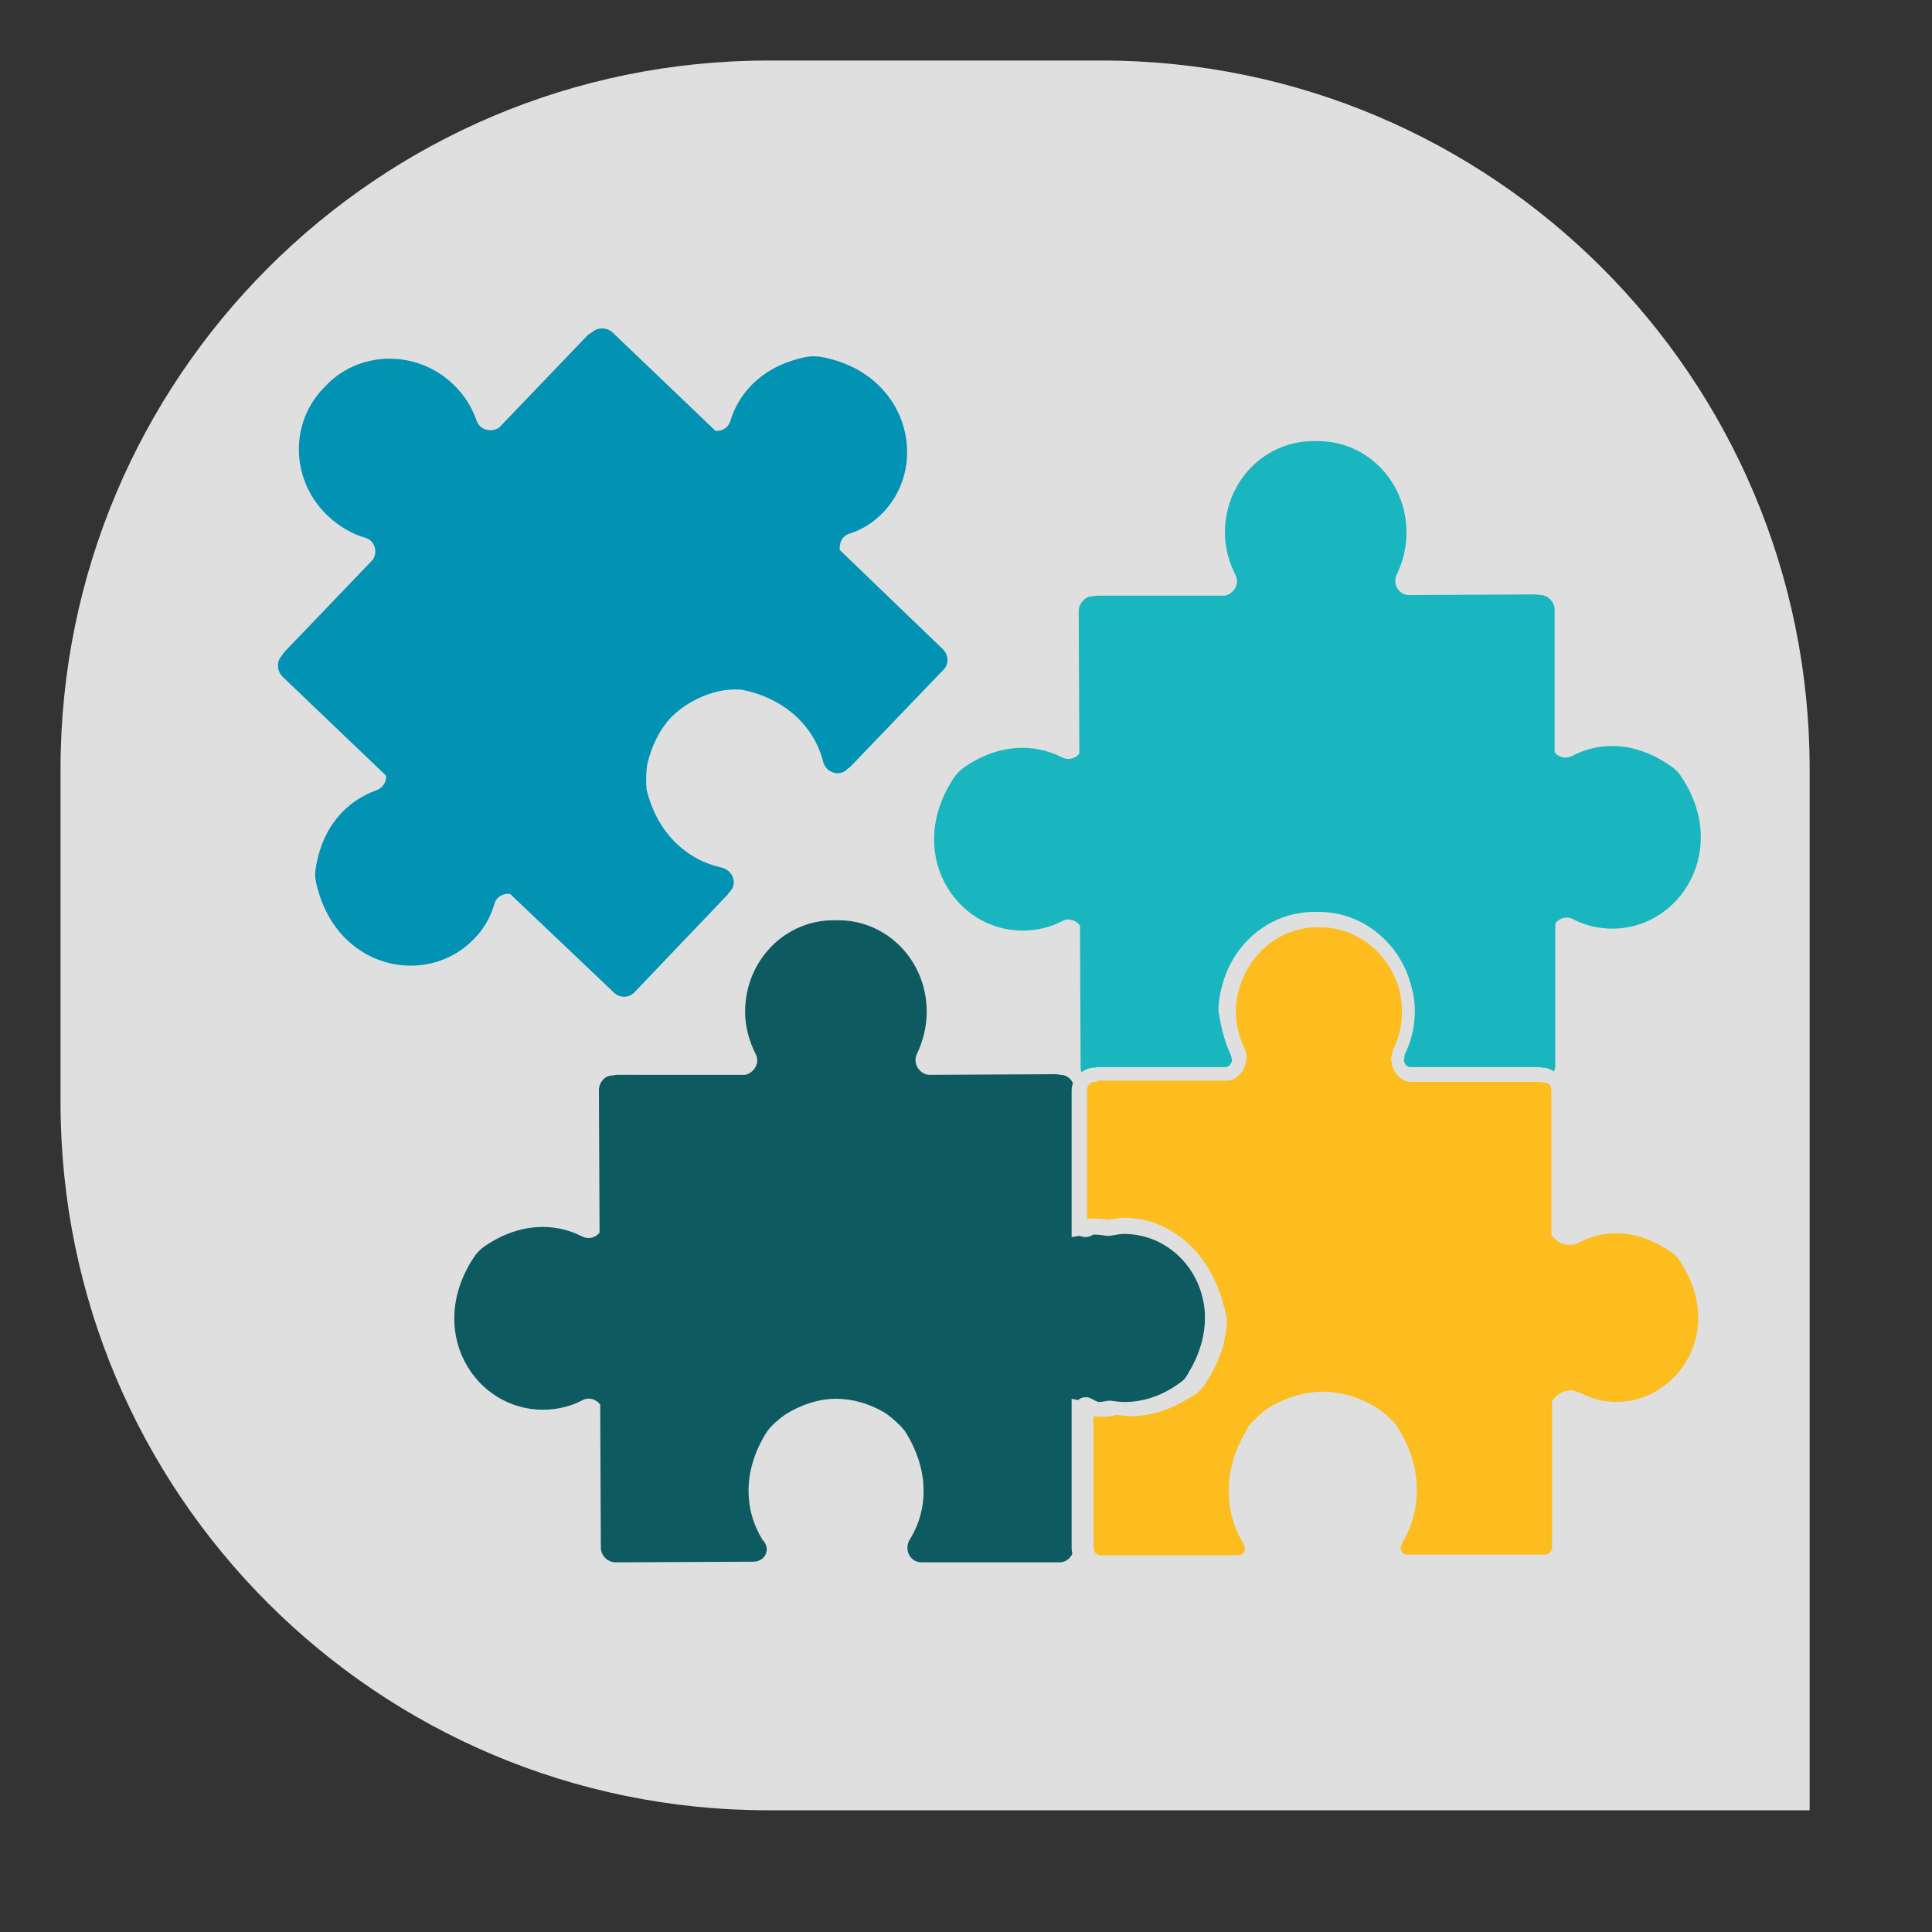
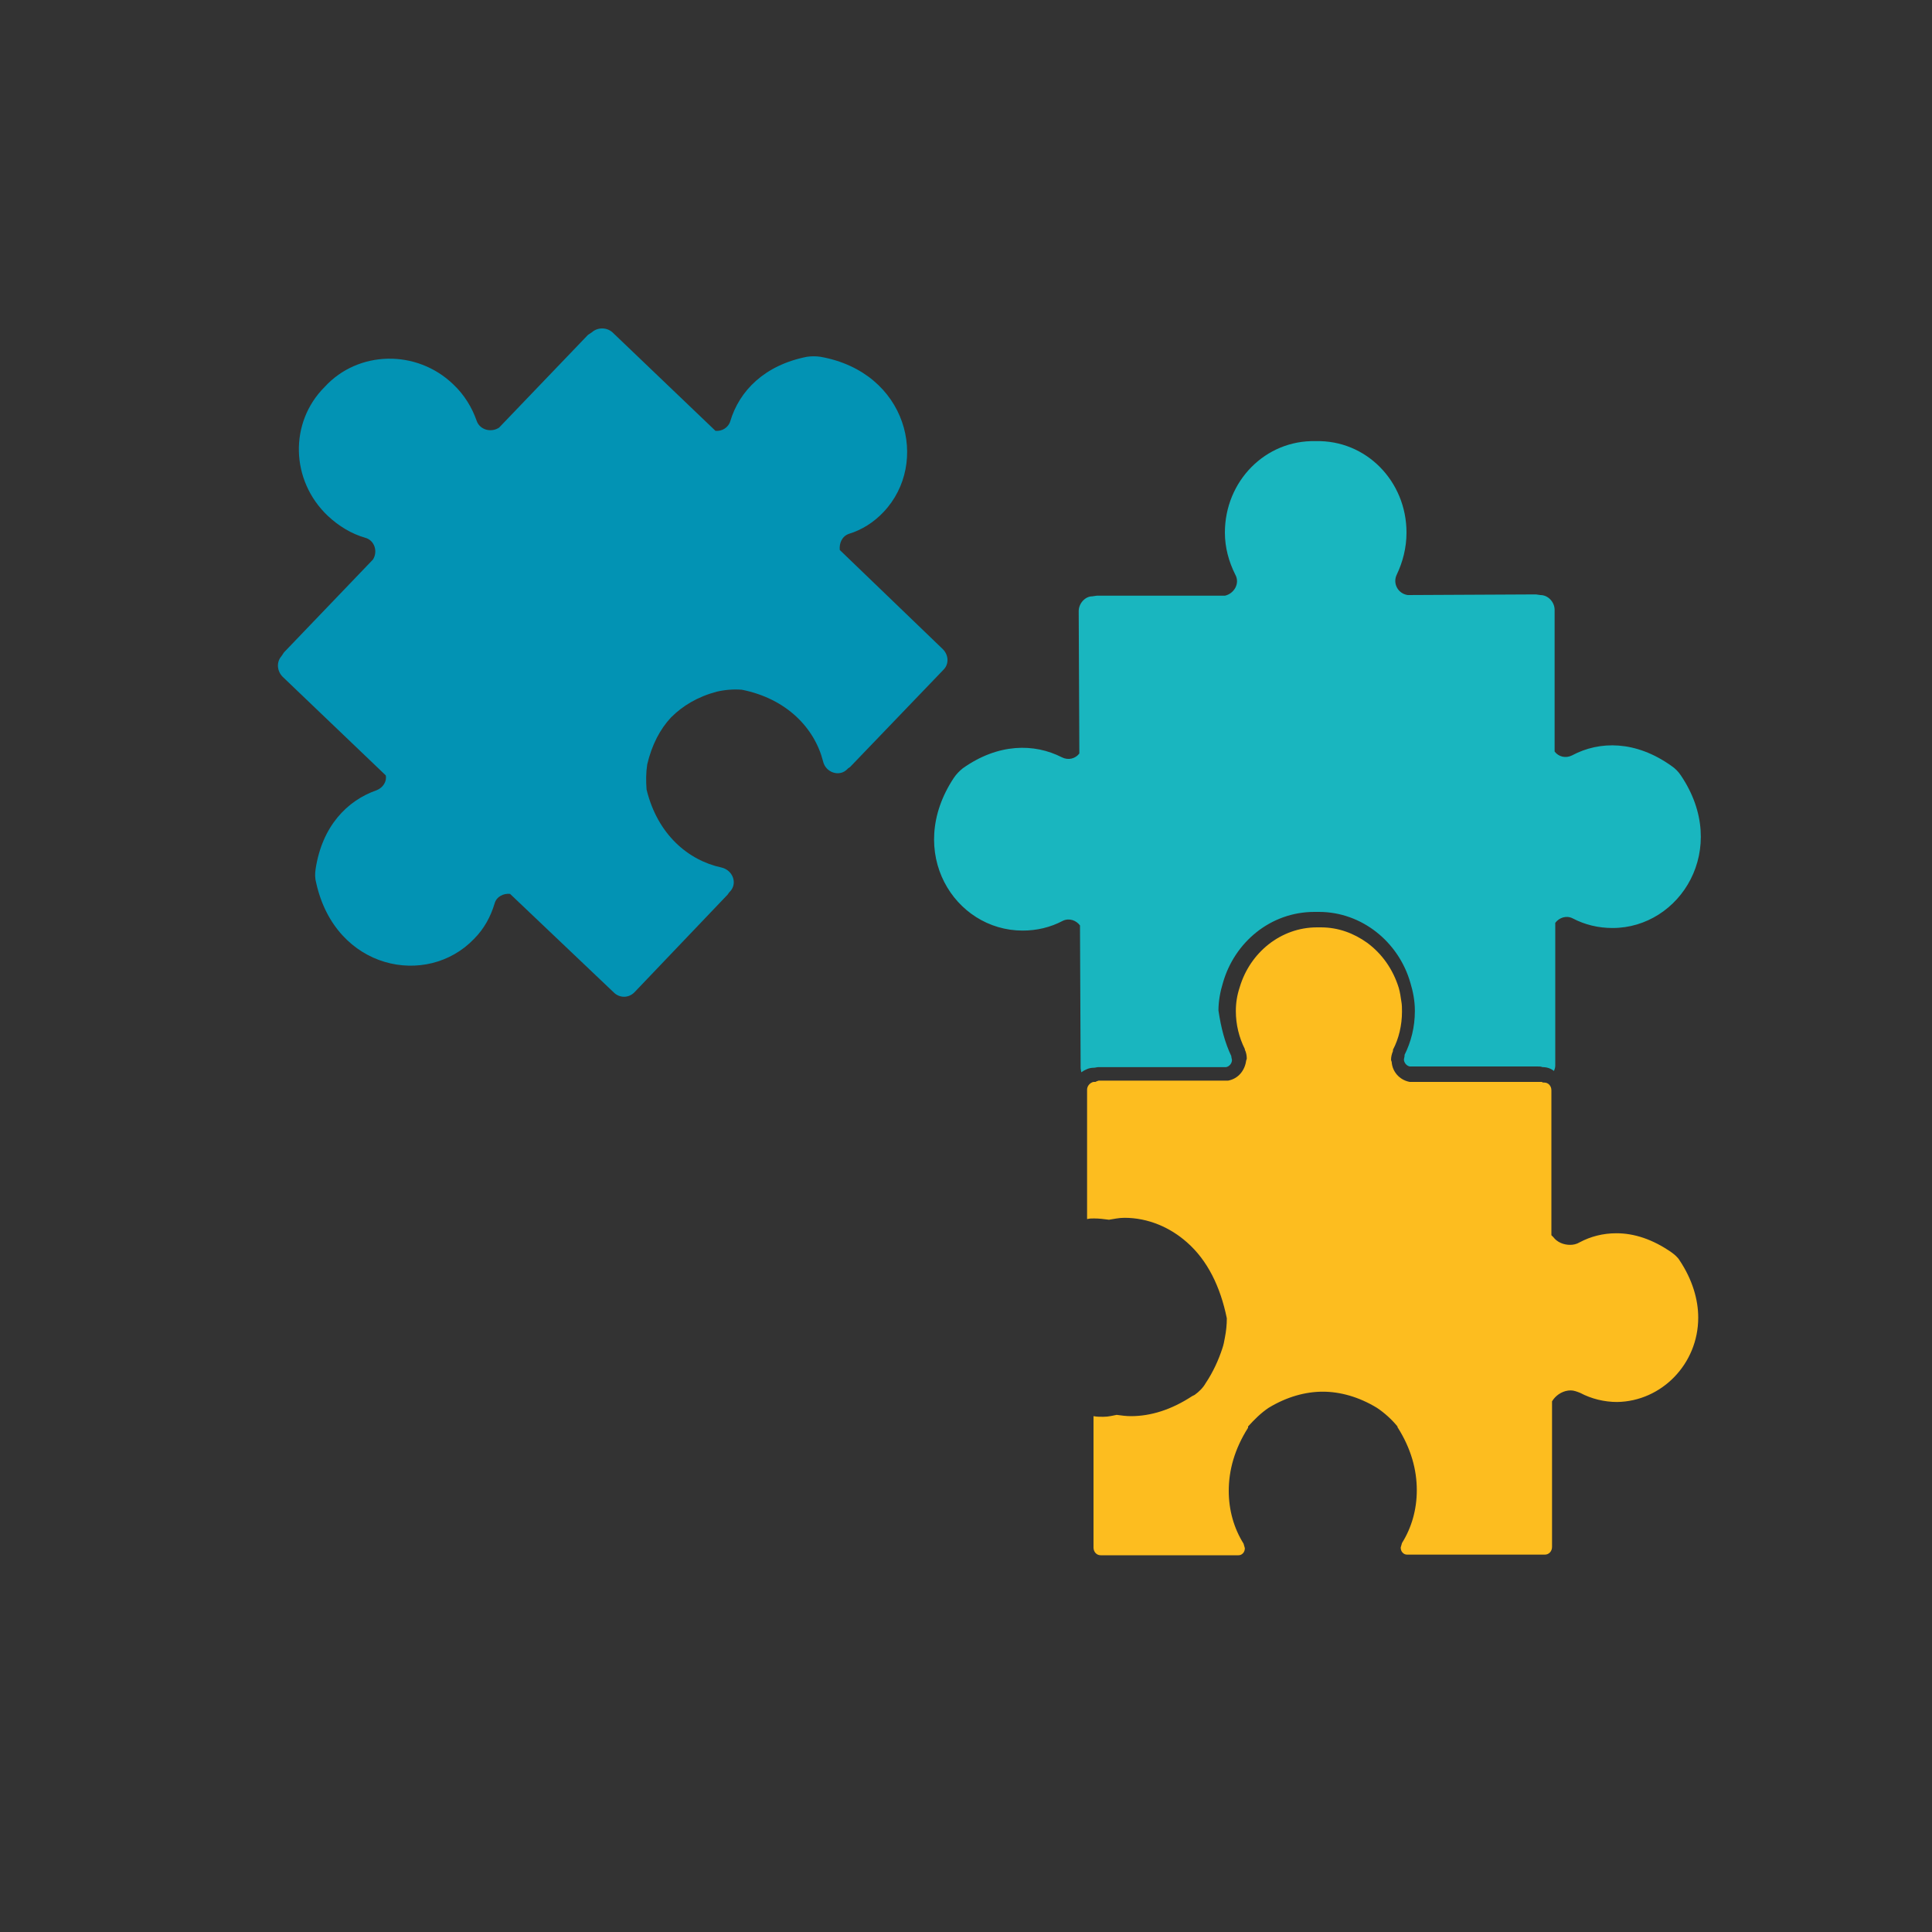
<svg xmlns="http://www.w3.org/2000/svg" version="1.1" id="Calque_1" x="0px" y="0px" viewBox="0 0 300 300" style="enable-background:new 0 0 300 300;" xml:space="preserve">
  <rect x="0" y="0" width="300" height="300" fill="#333333" stroke="none" />
  <style type="text/css">
	.st0{display:none;}
	.st1{display:inline;fill:#EC8B04;}
	.st2{opacity:0.84;fill:#FFFFFF;enable-background:new    ;}
	.st3{fill:#0293B4;}
	.st4{fill:#0D5A60;}
	.st5{fill:#19B6BF;}
	.st6{fill:#FDBD1F;}
</style>
  <g id="Calque_3" class="st0">
-     <rect x="-12" y="-14.7" class="st1" width="337.1" height="314.7" />
-   </g>
+     </g>
  <g id="Calque_2_00000076568992050666498940000010759129316106010533_">
</g>
-   <path class="st2" d="M281,281.1H119.3c-60.7,0-109.9-49.2-109.9-109.9v-51.8c0-60.7,49.2-110,109.9-110h51.8  c60.7,0,109.9,49.3,109.9,110V281.1z" />
  <path class="st3" d="M43.9,105.1l16,15.3c0.2,0.9-0.4,1.9-1.4,2.3c-4.6,1.6-8.5,5.6-9.5,12.3c-0.1,0.7-0.1,1.4,0.1,2.1  c3,13.5,17.2,16.3,24.5,8.7c1.6-1.6,2.6-3.5,3.2-5.5c0.3-1.1,1.4-1.6,2.4-1.5l16.1,15.3c0.9,0.9,2.3,0.9,3.2,0l14.5-15.2l0.2-0.3  l0.1-0.1c1.3-1.3,0.5-3.4-1.3-3.8c-5.1-1.1-9.9-5.1-11.6-12.1c-0.1-1.3-0.1-2.6,0.1-3.9c0.7-3,2-5.5,3.7-7.3c1.8-1.8,4.1-3.2,7.1-4  c1.3-0.3,2.6-0.4,3.9-0.3c7,1.4,11.3,6,12.6,11.1c0.4,1.8,2.6,2.5,3.8,1.2l0.1-0.1l0.3-0.2l14.5-15.1c0.9-0.9,0.8-2.3-0.1-3.2  l-16-15.4c-0.1-1,0.3-2.1,1.4-2.5c2-0.6,3.9-1.8,5.4-3.4c7.2-7.6,3.7-21.7-9.8-24.1c-0.7-0.1-1.4-0.1-2.1,0  c-6.6,1.3-10.5,5.3-11.9,10c-0.3,1-1.3,1.6-2.3,1.5l-16-15.3c-0.9-0.8-2.3-0.8-3.2,0L91.3,52L77.5,66.4c-1.2,0.8-3,0.4-3.5-1.1  c-0.7-2-1.9-4-3.6-5.6c-5.7-5.5-14.8-5.3-20,0.4c-5.5,5.5-5.3,14.5,0.5,20c1.7,1.6,3.7,2.8,5.8,3.4c1.5,0.4,2,2.2,1.2,3.4  l-13.8,14.4l-0.4,0.6C42.9,102.8,43,104.2,43.9,105.1z" />
-   <path class="st4" d="M118.4,239.1c-2.8-4.5-3.2-10.7,0.7-16.8c0.8-1.1,1.8-1.9,2.9-2.7c2.6-1.6,5.3-2.4,7.8-2.4  c2.5,0,5.2,0.7,7.8,2.3c1.1,0.8,2.1,1.7,2.9,2.7c3.9,6.1,3.6,12.3,0.8,16.8c-1,1.6,0,3.6,1.8,3.6h0.1h0.3h21c0.9,0,1.6-0.5,2-1.3  c0-0.3-0.1-0.6-0.1-0.9v-23.2l1,0.2c0.6-0.5,1.4-0.6,2.1-0.2c0.4,0.2,0.7,0.4,1.1,0.5c0.5,0,0.9-0.1,1.5-0.2h0.2h0.2  c0.7,0.1,1.4,0.2,2.1,0.2c2.7,0,5.6-0.8,8.5-2.9c0.5-0.3,0.9-0.7,1.2-1.2s0.6-1.1,0.9-1.6c1.3-2.5,1.9-5,1.9-7.3  c0-0.6,0-1.1-0.1-1.7c-0.8-6.5-6.1-11.4-12.5-11.4c-0.7,0-1.4,0.2-2.2,0.3h-0.2h-0.2c-0.7-0.1-1.4-0.2-2.1-0.2l-0.4,0.2  c-0.6,0.3-1.2,0.2-1.8,0l-1.2,0.2v-22.8c0-0.4,0.1-0.8,0.2-1.1c-0.3-0.7-1-1.3-1.9-1.3l-0.7-0.1l-19.9,0.1c-1.5-0.3-2.4-1.9-1.7-3.3  c0.9-1.9,1.5-4.1,1.5-6.5c0-8-6.3-14.4-14.1-14.2c-7.8-0.2-14.1,6.2-14.1,14.2c0,2.3,0.6,4.5,1.6,6.5c0.8,1.4-0.2,3-1.6,3.3H95.8  l-0.7,0.1c-1.2,0-2.1,1.1-2.1,2.3l0.1,22.1c-0.6,0.8-1.7,1.1-2.7,0.6c-4.3-2.2-9.9-2.2-15.4,1.7c-0.5,0.4-1,0.9-1.4,1.5  c-7.6,11.5,0.1,23.7,10.7,23.7c2.2,0,4.3-0.5,6.2-1.5c1-0.5,2.1-0.1,2.7,0.7l0.1,22.2c0,1.3,1.1,2.3,2.3,2.3l21-0.1h0.3h0.1  C118.8,242.5,119.8,240.5,118.4,239.1z" />
-   <path class="st5" d="M189.2,156.9L189.2,156.9c0-1.5,0.3-3,0.7-4.3c1.8-6.3,7.4-11,14.2-11h0.3h0.4c6.7,0,12.4,4.7,14.2,11  c0.4,1.3,0.7,2.8,0.7,4.3l0,0l0,0v0.1l0,0c0,2.5-0.6,4.8-1.6,6.8v0.1v0.1v0.1l-0.1,0.5c0,0.5,0.4,1,0.9,1.1h19.8  c0.3,0,0.6,0,0.8,0.1l0,0c0.7,0,1.3,0.2,1.8,0.6c0.1-0.3,0.2-0.5,0.2-0.8v-22.2c0.6-0.8,1.7-1.2,2.7-0.7c1.9,1,4,1.5,6.2,1.5  c10.5,0,18.3-12.3,10.6-23.7c-0.4-0.6-0.9-1.1-1.5-1.5c-5.5-3.9-11.1-3.9-15.4-1.6c-1,0.5-2.1,0.2-2.7-0.6V94.7c0-1.2-1-2.3-2.2-2.3  l-0.7-0.1l-19.9,0.1c-1.5-0.2-2.4-1.8-1.7-3.2c0.9-1.9,1.5-4.1,1.5-6.5c0-8-6.3-14.4-14.1-14.2c-7.8-0.2-14.1,6.2-14.1,14.2  c0,2.3,0.6,4.5,1.6,6.5c0.8,1.4-0.2,3-1.6,3.3h-19.9l-0.7,0.1c-1.1,0-2.1,1.1-2.1,2.3l0.1,22.1c-0.6,0.8-1.7,1.1-2.7,0.6  c-4.3-2.2-9.9-2.2-15.4,1.7c-0.5,0.4-1,0.9-1.4,1.5c-7.6,11.5,0.1,23.7,10.7,23.7c2.2,0,4.3-0.5,6.2-1.5c1-0.5,2.1-0.1,2.7,0.7  l0.1,22.2l0.1,0.6c0.6-0.4,1.2-0.7,1.9-0.7l0,0c0.3,0,0.5-0.1,0.8-0.1h19.8c0.5-0.1,0.9-0.6,0.9-1.1l-0.1-0.5l0,0V164  C190.2,161.9,189.6,159.6,189.2,156.9z" />
+   <path class="st5" d="M189.2,156.9L189.2,156.9c0-1.5,0.3-3,0.7-4.3c1.8-6.3,7.4-11,14.2-11h0.3h0.4c6.7,0,12.4,4.7,14.2,11  c0.4,1.3,0.7,2.8,0.7,4.3l0,0l0,0v0.1l0,0c0,2.5-0.6,4.8-1.6,6.8v0.1v0.1l-0.1,0.5c0,0.5,0.4,1,0.9,1.1h19.8  c0.3,0,0.6,0,0.8,0.1l0,0c0.7,0,1.3,0.2,1.8,0.6c0.1-0.3,0.2-0.5,0.2-0.8v-22.2c0.6-0.8,1.7-1.2,2.7-0.7c1.9,1,4,1.5,6.2,1.5  c10.5,0,18.3-12.3,10.6-23.7c-0.4-0.6-0.9-1.1-1.5-1.5c-5.5-3.9-11.1-3.9-15.4-1.6c-1,0.5-2.1,0.2-2.7-0.6V94.7c0-1.2-1-2.3-2.2-2.3  l-0.7-0.1l-19.9,0.1c-1.5-0.2-2.4-1.8-1.7-3.2c0.9-1.9,1.5-4.1,1.5-6.5c0-8-6.3-14.4-14.1-14.2c-7.8-0.2-14.1,6.2-14.1,14.2  c0,2.3,0.6,4.5,1.6,6.5c0.8,1.4-0.2,3-1.6,3.3h-19.9l-0.7,0.1c-1.1,0-2.1,1.1-2.1,2.3l0.1,22.1c-0.6,0.8-1.7,1.1-2.7,0.6  c-4.3-2.2-9.9-2.2-15.4,1.7c-0.5,0.4-1,0.9-1.4,1.5c-7.6,11.5,0.1,23.7,10.7,23.7c2.2,0,4.3-0.5,6.2-1.5c1-0.5,2.1-0.1,2.7,0.7  l0.1,22.2l0.1,0.6c0.6-0.4,1.2-0.7,1.9-0.7l0,0c0.3,0,0.5-0.1,0.8-0.1h19.8c0.5-0.1,0.9-0.6,0.9-1.1l-0.1-0.5l0,0V164  C190.2,161.9,189.6,159.6,189.2,156.9z" />
  <path class="st6" d="M190.5,204.7c0,1-0.1,2-0.3,3c-0.1,0.6-0.2,1.1-0.4,1.7c-0.6,1.8-1.4,3.6-2.6,5.4c-0.4,0.7-1,1.3-1.7,1.8  l-0.4,0.2c-3.2,2.1-6.4,3.1-9.5,3.1c-0.7,0-1.5-0.1-2.2-0.2c-0.6,0.1-1.2,0.3-2.1,0.3l0,0c-0.5,0-1,0-1.5-0.1v20.4  c0,0.7,0.5,1.2,1.1,1.2h20.9h0.2h0.1h0.2c0.3,0,0.5-0.1,0.7-0.3c0.2-0.2,0.3-0.5,0.3-0.8l-0.2-0.7c-1.5-2.4-2.3-5.2-2.3-8.2  c0-3.2,0.9-6.5,3-9.8v-0.1v-0.1c1-1.1,2-2.1,3.2-2.9l0,0l0,0c2.8-1.7,5.7-2.5,8.4-2.5l0,0l0,0c2.7,0,5.6,0.8,8.4,2.5l0,0l0,0  c1.2,0.8,2.3,1.8,3.2,2.9l0,0v0.1c2.1,3.3,3,6.6,3,9.8c0,3-0.8,5.8-2.3,8.2l-0.2,0.7c0,0.3,0.1,0.6,0.3,0.8s0.4,0.3,0.7,0.3h0.1h0.1  h0.3h20.9c0.6,0,1.1-0.5,1.1-1.2v-22.6l0.2-0.3c0.6-0.8,1.6-1.4,2.7-1.4c0.5,0,1,0.2,1.5,0.4c1.7,0.9,3.7,1.4,5.7,1.4l0,0  c6.9-0.1,12.6-5.9,12.6-13.1c0-2.8-0.9-5.9-2.9-8.9c-0.3-0.5-0.8-0.9-1.2-1.2c-3-2.1-5.9-3-8.6-3c-2.1,0-4,0.5-5.7,1.4  c-0.5,0.3-1,0.4-1.5,0.4c-1,0-2-0.4-2.6-1.2l-0.3-0.3v-22.5c0-0.7-0.5-1.2-1.1-1.2h-0.2l-0.2-0.1h-0.2H239h-20h-0.1  c-1.6-0.3-2.7-1.6-2.8-3.1l-0.1-0.3c0-0.5,0.1-0.9,0.3-1.4l0,0v-0.1V163l0,0c0.9-1.7,1.4-3.8,1.4-5.9l0,0l0,0c0-0.5,0-1.1-0.1-1.6  c-0.1-0.7-0.2-1.4-0.4-2.1c-0.9-2.9-2.6-5.3-4.9-7c-2.1-1.5-4.5-2.4-7.2-2.4h-0.3l0,0l0,0h-0.3c-5.6,0-10.4,3.9-12,9.3  c-0.4,1.2-0.6,2.4-0.6,3.7l0,0c0,2.1,0.5,4.1,1.4,5.9l0,0v0.1l0,0c0.2,0.4,0.3,0.9,0.3,1.4l-0.1,0.3c-0.2,1.5-1.2,2.8-2.8,3.1h-0.1  h-20l-0.3,0.1l-0.2,0.1h-0.2h-0.1c-0.5,0.1-1,0.6-1,1.2v20.1c0.4-0.1,0.7-0.1,1.1-0.1c0.8,0,1.5,0.1,2.3,0.2  c0.7-0.1,1.5-0.3,2.4-0.3v1.1v-1.1c3.7,0,7.1,1.5,9.7,3.8C187.5,195.7,189.5,199.8,190.5,204.7z" />
</svg>